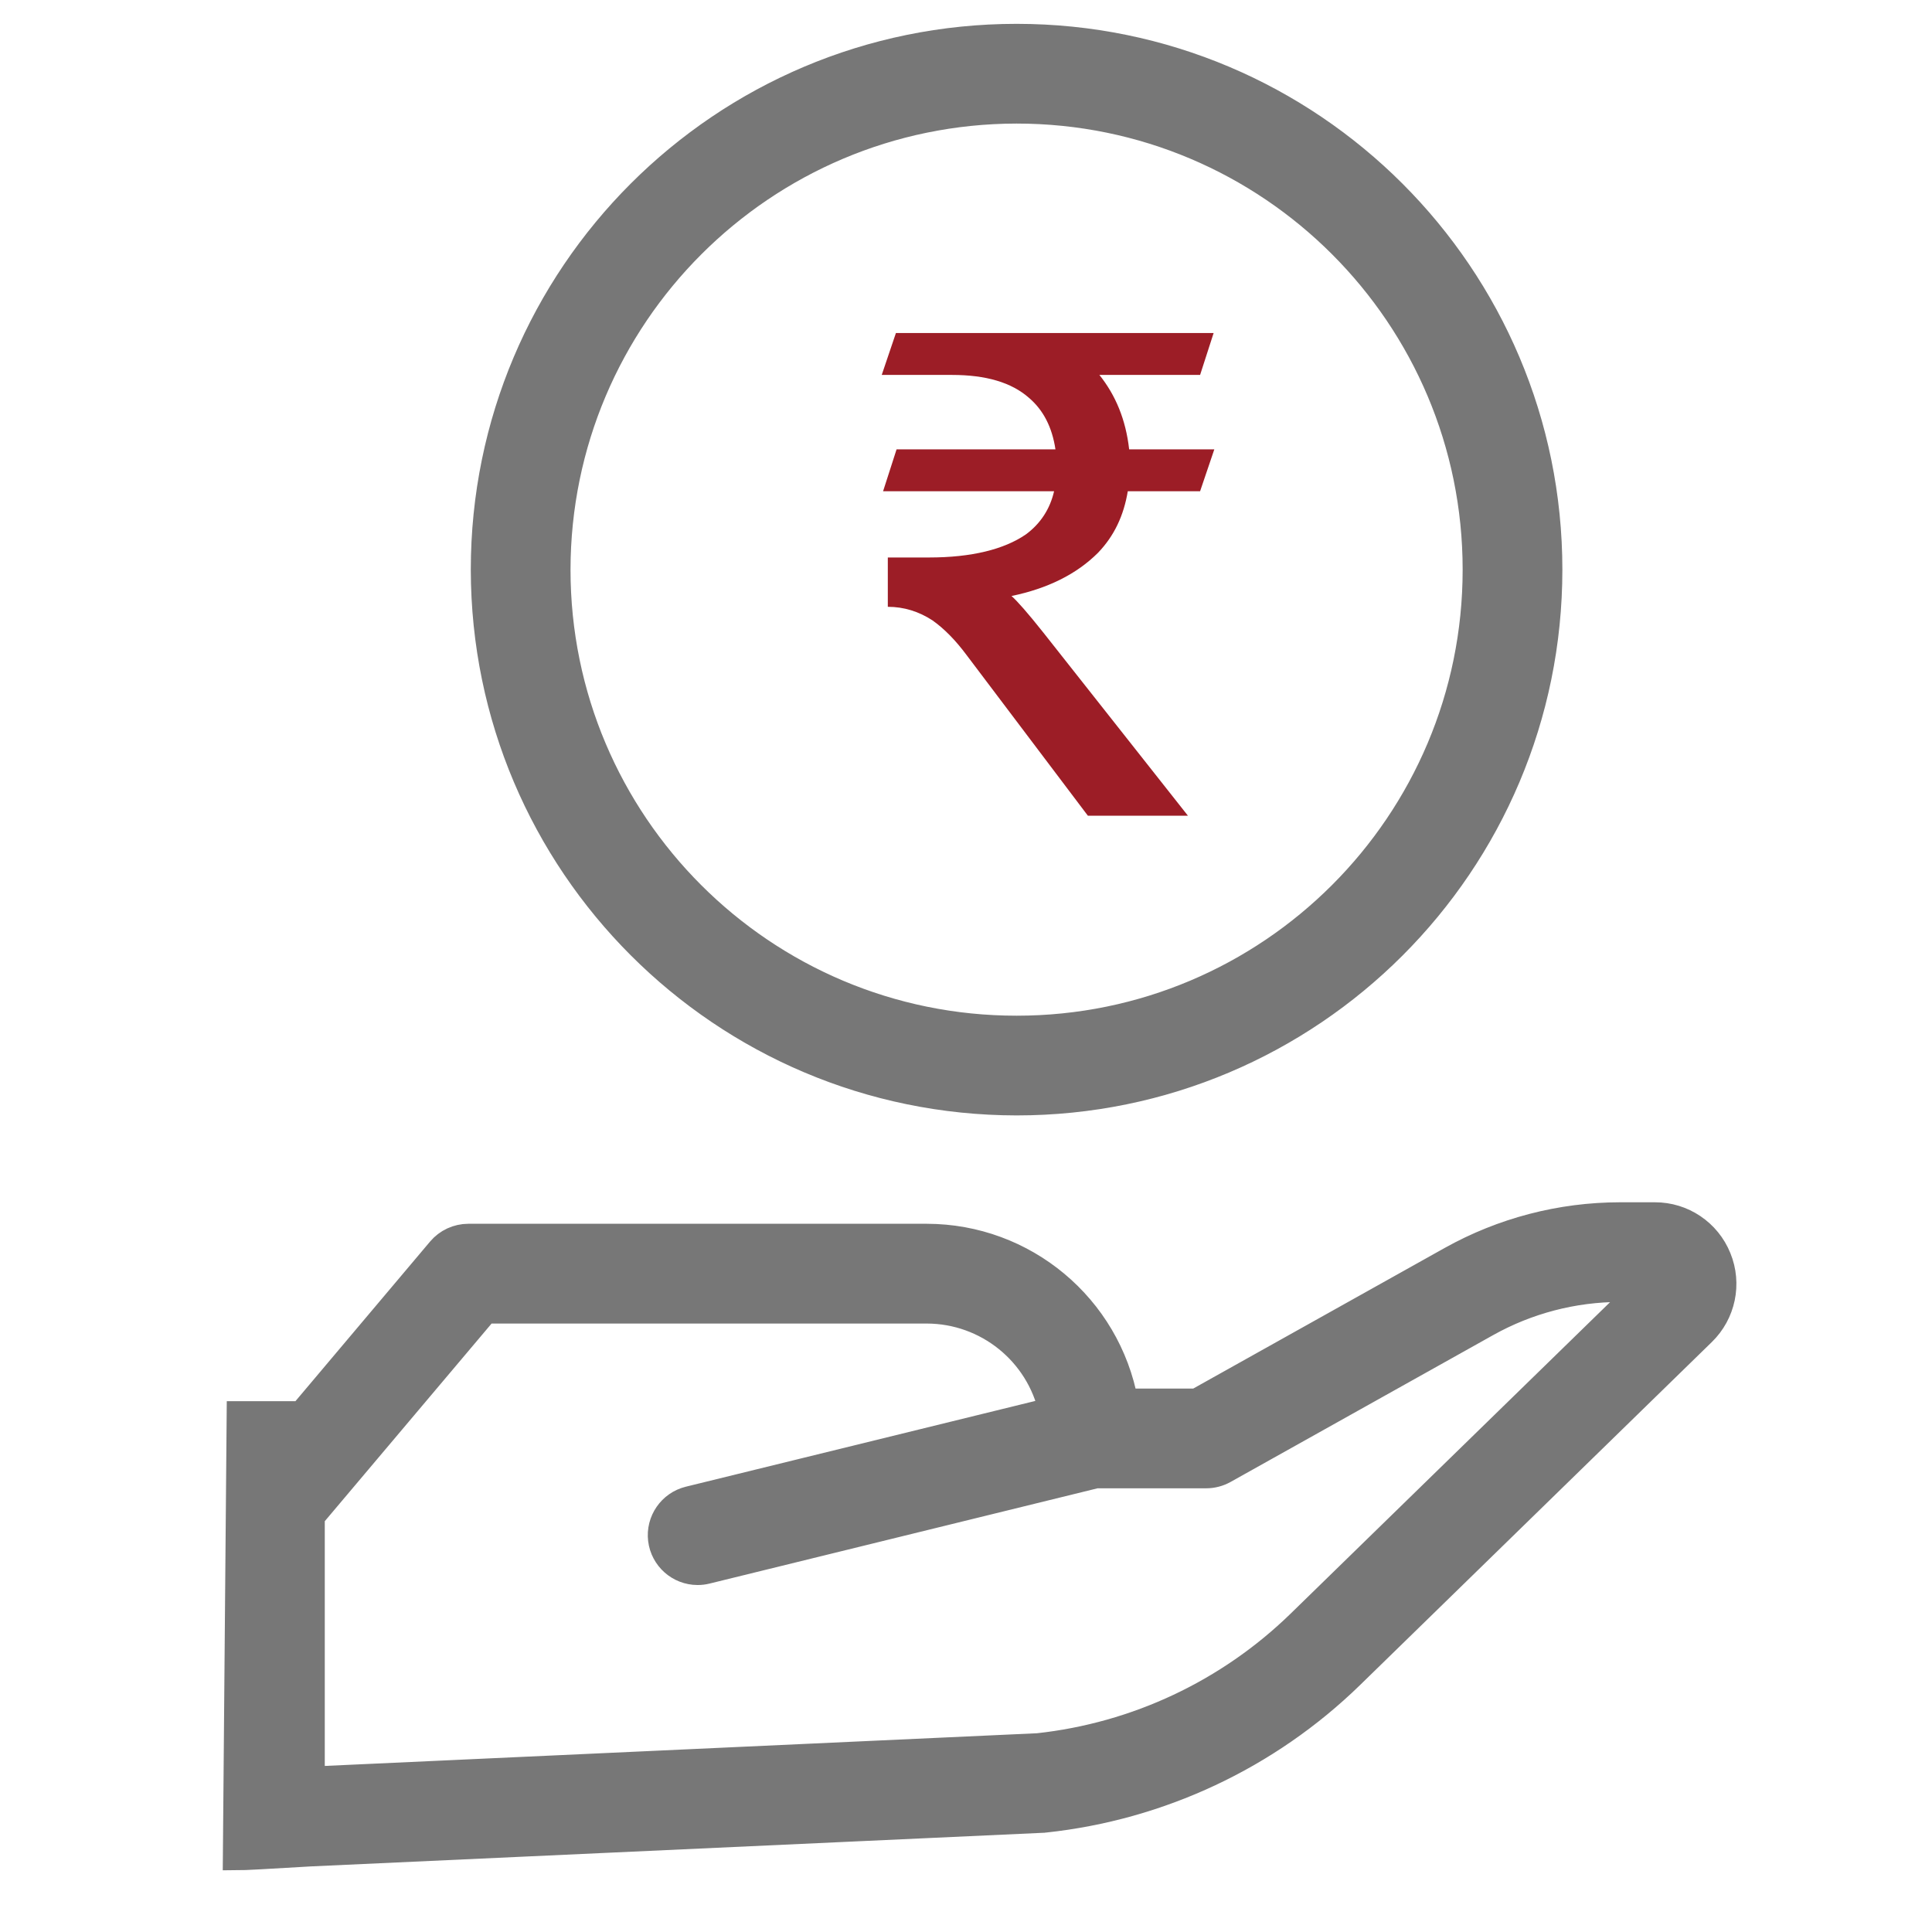
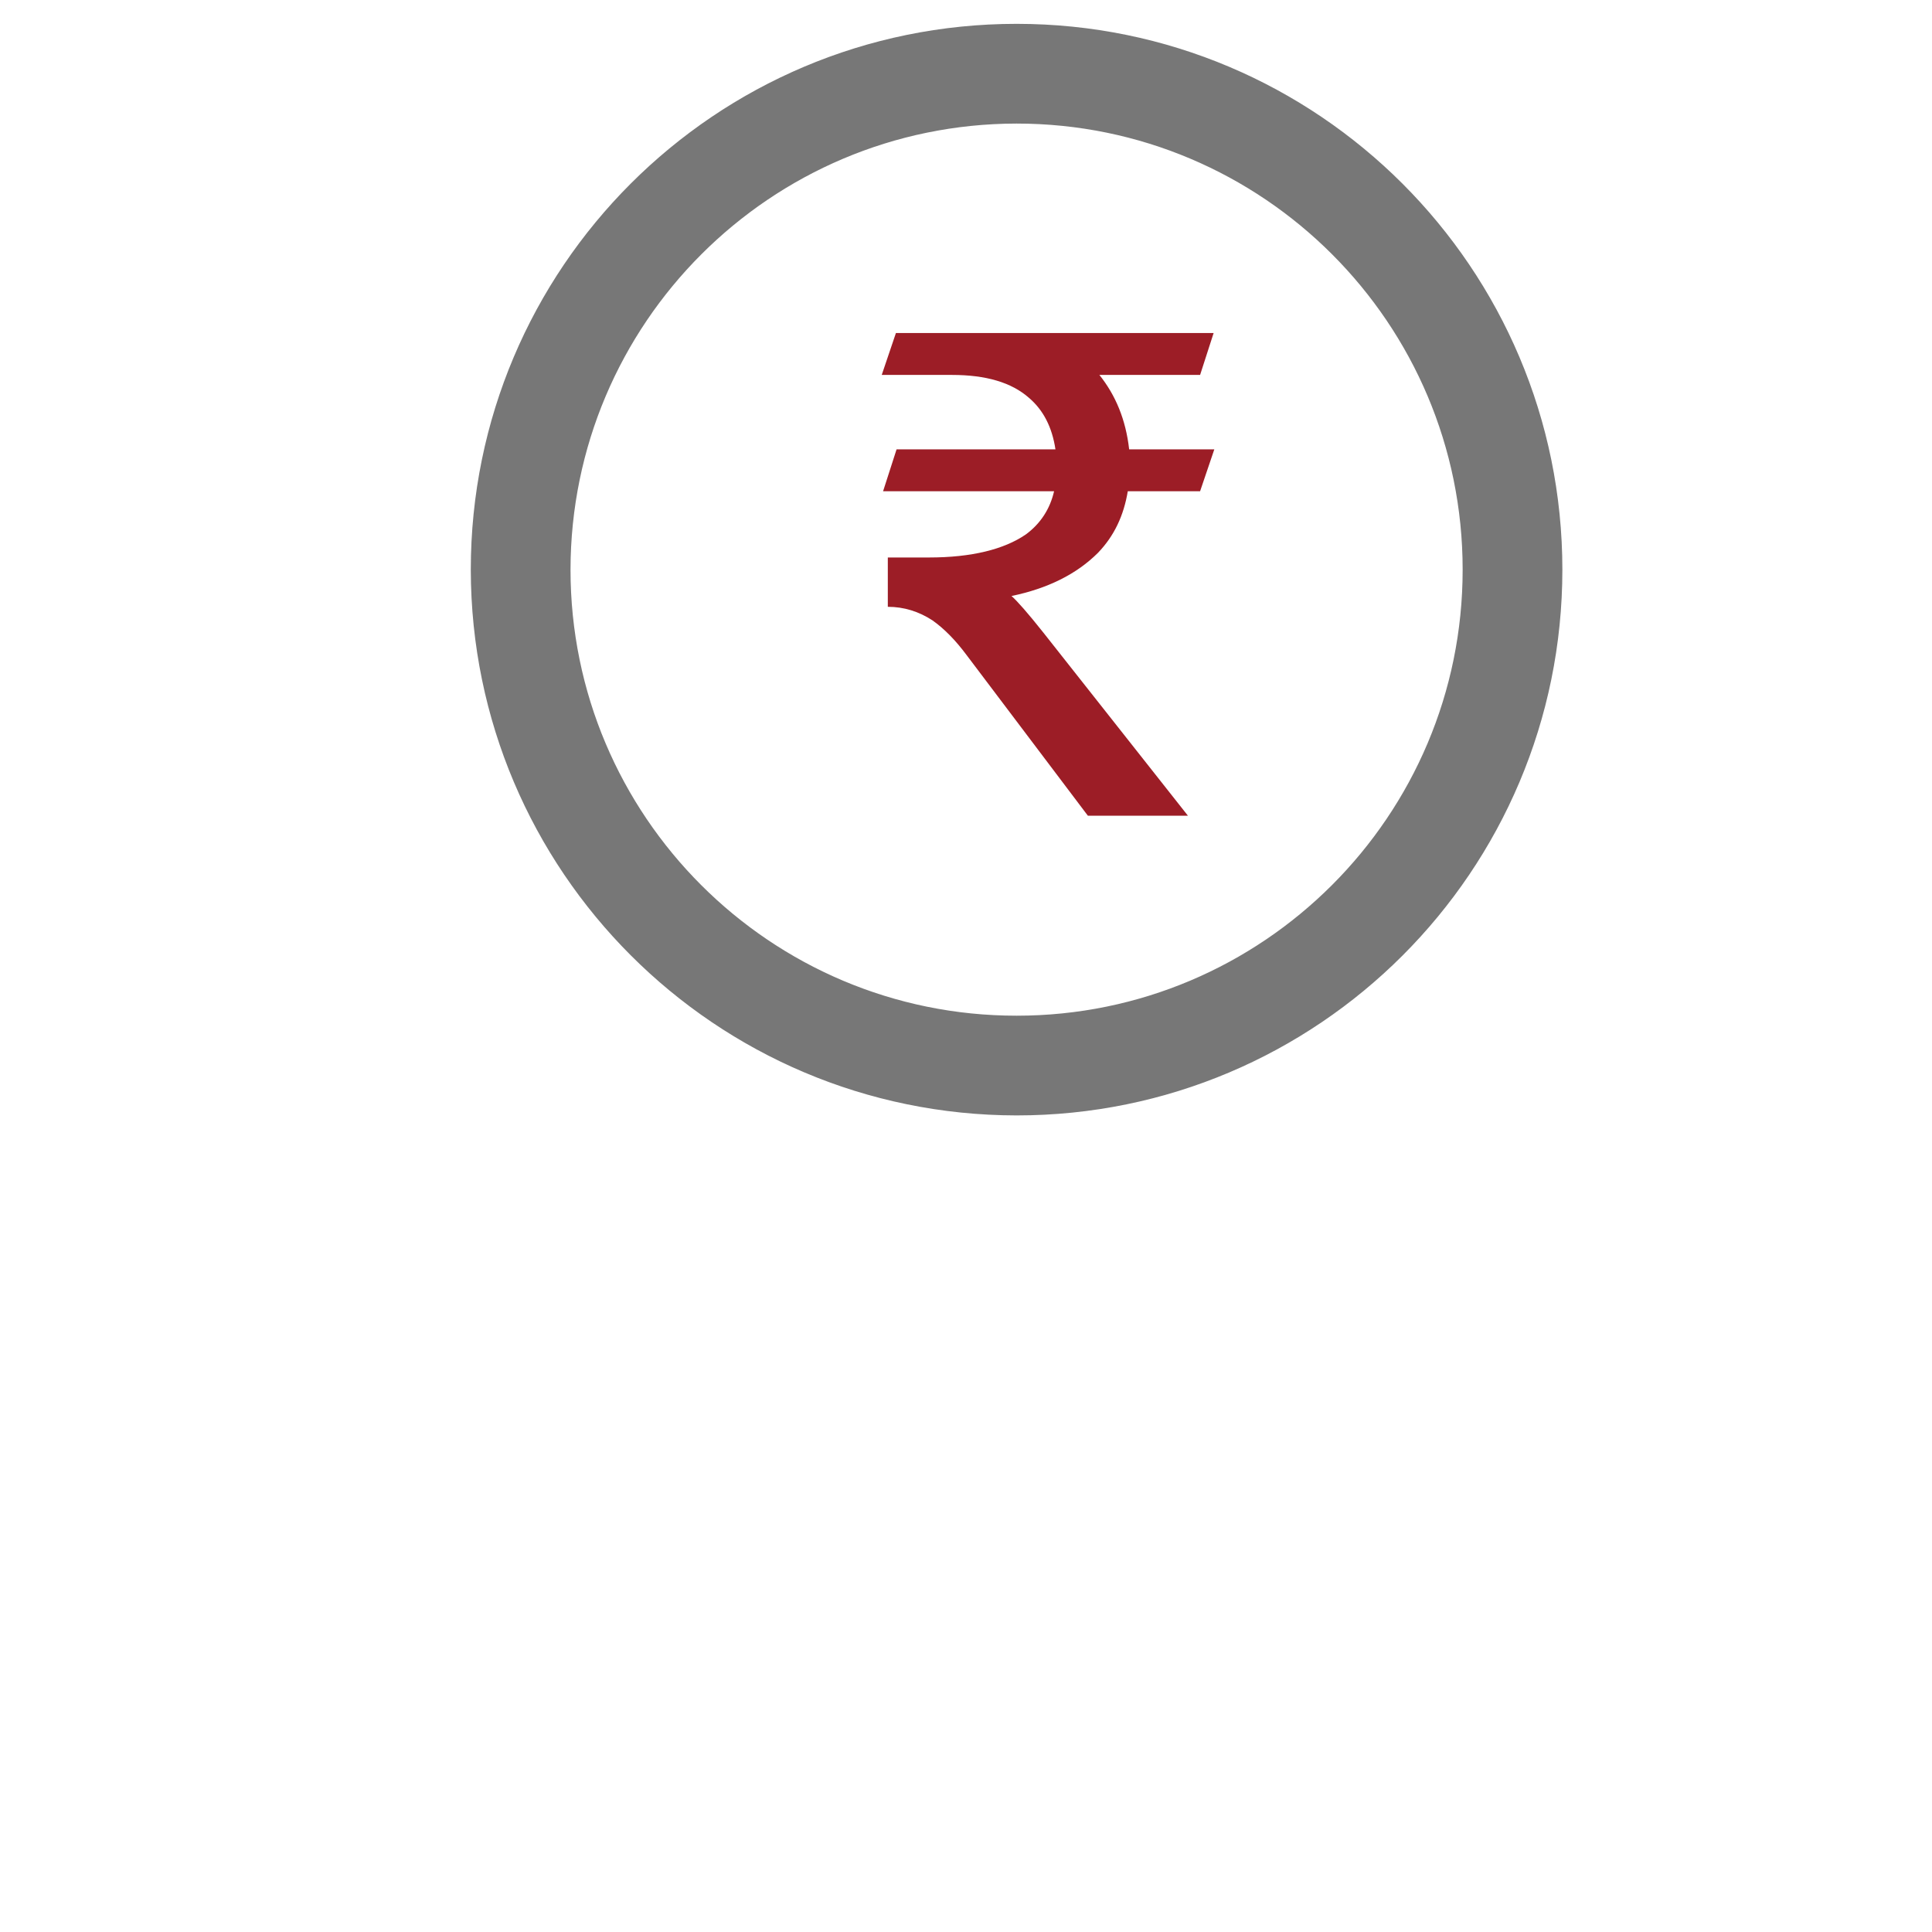
<svg xmlns="http://www.w3.org/2000/svg" width="47" height="47" viewBox="0 0 47 47" fill="none">
-   <path d="M40.258 29.588H39.41C37.974 29.589 36.562 29.957 35.309 30.657L29.116 34.12H27.35C26.925 31.8 24.904 30.114 22.546 30.111H11.392C11.134 30.112 10.89 30.225 10.724 30.421L7.345 34.427H5.854L5.762 45.159C5.916 45.159 6.515 45.127 7.559 45.064L25.361 44.247C25.378 44.247 25.395 44.247 25.411 44.243C28.21 43.944 30.829 42.715 32.847 40.751L41.405 32.406C41.884 31.941 42.033 31.231 41.78 30.613C41.53 29.992 40.927 29.586 40.258 29.588ZM31.63 39.503C29.899 41.187 27.655 42.243 25.255 42.504L7.561 43.316V36.882L11.801 31.858H22.546C24.02 31.861 25.293 32.888 25.609 34.327L16.763 36.498C16.335 36.604 16.053 37.013 16.105 37.45C16.158 37.888 16.529 38.218 16.97 38.219C17.041 38.219 17.111 38.211 17.179 38.194L26.66 35.866H29.343C29.493 35.866 29.639 35.828 29.77 35.755L36.161 32.181C37.154 31.626 38.273 31.334 39.41 31.333H40.009L31.63 39.503Z" fill="#777777" stroke="#777777" stroke-width="0.68" />
  <path d="M24.731 26.795C31.876 26.795 37.668 21.003 37.668 13.858C37.668 6.712 31.876 0.92 24.731 0.92C17.585 0.92 11.793 6.712 11.793 13.858C11.801 20.999 17.589 26.787 24.731 26.795ZM24.731 2.666C30.912 2.666 35.922 7.677 35.922 13.858C35.922 20.039 30.912 25.049 24.731 25.049C18.55 25.049 13.539 20.039 13.539 13.858C13.546 7.68 18.552 2.673 24.731 2.666Z" fill="#777777" stroke="#777777" stroke-width="0.68" />
  <path d="M28.899 19.844L25.38 15.387C25.002 14.91 24.739 14.614 24.607 14.499C25.479 14.318 26.186 13.973 26.712 13.447C27.107 13.036 27.337 12.542 27.436 11.95H29.195L29.541 10.931H27.469C27.387 10.207 27.14 9.615 26.745 9.121H29.195L29.524 8.102H21.795L21.45 9.121H23.16C23.982 9.121 24.607 9.302 25.035 9.681C25.38 9.977 25.594 10.388 25.676 10.931H21.811L21.483 11.95H25.643C25.545 12.378 25.314 12.739 24.953 13.003C24.426 13.364 23.637 13.562 22.601 13.562H21.598V14.762C21.992 14.762 22.354 14.877 22.683 15.091C22.963 15.289 23.242 15.568 23.522 15.946L26.465 19.844H28.899Z" fill="#9C1D26" />
</svg>